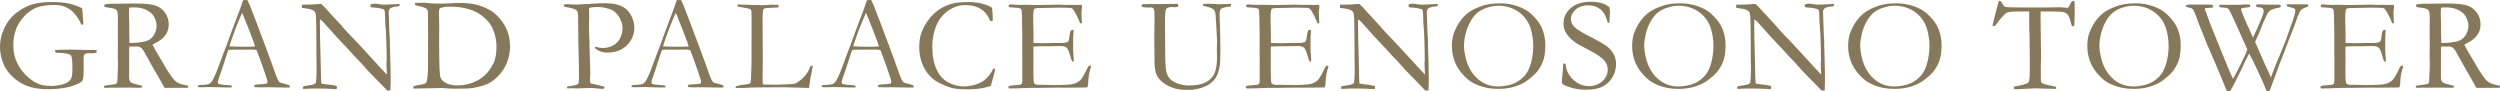
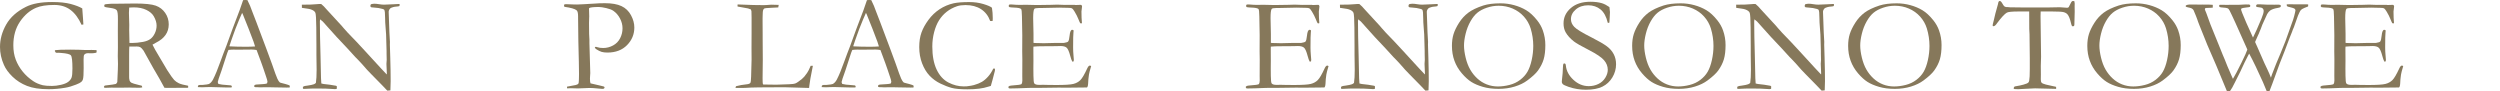
<svg xmlns="http://www.w3.org/2000/svg" id="_レイヤー_2" viewBox="0 0 544.48 19.866">
  <defs>
    <style>.cls-1{fill:#86785b;stroke-width:0px;}</style>
  </defs>
  <g id="_レイヤー_1-2">
    <path class="cls-1" d="M17.916,1.832l.16,2.158c.057.653.086,1.099.086,1.335l-.404.071c-.646-1.439-1.447-2.519-2.406-3.238-.959-.719-2.131-1.079-3.518-1.079-1.696,0-3.016.204-3.96.611-1.368.577-2.538,1.581-3.511,3.01-.973,1.43-1.459,3.152-1.459,5.169,0,1.165.178,2.211.534,3.139s.859,1.792,1.51,2.592,1.419,1.493,2.305,2.08c.578.389,1.267.682,2.066.881.452.104,1.127.155,2.022.155.578,0,1.219-.08,1.922-.241.703-.16,1.232-.376,1.59-.646.355-.271.6-.575.729-.916s.194-1.004.194-1.988c0-1.638-.11-2.592-.332-2.861-.221-.27-.92-.447-2.095-.532l-.578-.043-.39.015c-.059-.01-.135-.024-.231-.043l-.217-.355c0-.047.034-.108.101-.185.502-.075,1.59-.113,3.266-.113.376,0,.988.01,1.836.028l1.488.057,1.344-.014c.26,0,.572.01.939.028.066.01.109.026.129.05s.029.063.029.12c0,.104-.023.237-.072.397-.404.086-.718.128-.939.128l-.939-.014c-.317,0-.572.108-.766.326-.096.104-.145.46-.145,1.065l.015,1.86c0,1.277-.053,2.092-.159,2.442-.057.208-.178.396-.361.561-.183.166-.568.362-1.155.59-.839.331-1.599.554-2.283.667-1.271.218-2.499.327-3.685.327-1.907,0-3.471-.239-4.689-.718-1.218-.478-2.268-1.143-3.149-1.995-.882-.852-1.51-1.713-1.886-2.584-.568-1.278-.852-2.58-.852-3.905,0-1.656.445-3.278,1.336-4.864.891-1.585,2.328-2.875,4.312-3.869,1.396-.7,3.295-1.051,5.693-1.051,1.656,0,3.014.142,4.068.426s1.89.606,2.506.966Z" />
    <path class="cls-1" d="M22.836,18.631c1.399-.16,2.189-.274,2.373-.341.124-.047.238-.188.344-.425v-.156c0-.236.039-1.093.115-2.568.02-.416.029-.823.029-1.22l-.043-1.688.028-1.916-.015-3.562.015-2.554c.01-1.078-.075-1.735-.253-1.973-.178-.236-.639-.404-1.379-.503-.742-.1-1.152-.173-1.229-.22-.078-.048-.116-.123-.116-.228,0-.066.015-.151.044-.256.096-.085.317-.133.664-.142.049,0,.181-.012.397-.036.217-.023.421-.035.614-.035h1.185l3.8-.043c2.148,0,3.654.156,4.516.469.862.312,1.549.841,2.06,1.584s.766,1.573.766,2.492c0,1.741-.929,3.071-2.785,3.99-.317.161-.567.303-.751.426.327.681.784,1.499,1.371,2.454l1.832,3.092c.732,1.139,1.237,1.853,1.518,2.142.279.289.619.528,1.018.718.4.19,1.072.37,2.018.541.009.095.014.17.014.228,0,.057-.005.127-.014.213-1.32.019-2.866.028-4.639.028-.125,0-.299-.01-.52-.028-.685-1.29-1.488-2.707-2.414-4.253l-2.139-3.84c-.289-.398-.527-.647-.715-.747-.188-.099-.436-.148-.744-.148l-1.229.014-.404-.014c-.029.303-.043.923-.043,1.859v4.856c-.01.18.029.431.115.753.077.18.209.324.397.433.188.109.729.272,1.626.49l.592.142c.077.095.115.223.115.384-.26.047-.442.071-.548.071-.866,0-1.476-.01-1.831-.028-.184-.01-.332-.015-.447-.015l-1.963.028-1.918-.014c-.086,0-.523.014-1.312.042l-.288-.057-.029-.142c0-.086.067-.185.202-.299ZM28.197,9.344c.26.01.453.015.578.015.693,0,1.492-.08,2.398-.241.636-.123,1.15-.323,1.546-.603.396-.278.725-.692.989-1.24.266-.548.398-1.115.398-1.701,0-.643-.208-1.322-.622-2.041-.317-.548-.854-1.006-1.61-1.374-.757-.369-1.665-.554-2.725-.554-.26,0-.598.015-1.012.043-.038.491-.057.869-.057,1.134l.072,2.65-.016,1.092c0,.737.02,1.677.059,2.82Z" />
    <path class="cls-1" d="M43.154,18.617c.135-.076.256-.114.361-.114h.332c.067,0,.184-.004.347-.014.741-.066,1.18-.133,1.314-.199.337-.18.626-.492.866-.937.502-.966,1.064-2.334,1.691-4.104.299-.843.486-1.354.564-1.533.24-.568.471-1.165.693-1.79l1.358-3.734c.212-.587.723-1.931,1.532-4.033.202-.529.447-1.239.736-2.13l.426-.028.506.015c.413.805.779,1.671,1.096,2.599.174.492.457,1.226.852,2.201l2.194,5.836,1.169,3.167c.616,1.799,1.021,2.903,1.214,3.315s.37.685.534.816c.049.038.229.095.542.171.313.075.532.133.657.17.443.123.752.228.926.312.037.104.057.185.057.241,0,.048-.014.119-.043.213-.309.01-.525.015-.65.015-.491,0-1.357-.015-2.601-.043l-1.444-.031-1.749.021c-.116,0-.233-.005-.354-.016-.12-.011-.224-.016-.311-.016h-.317c-.106-.01-.202-.038-.289-.085,0-.133.024-.261.072-.384.116-.057.222-.09.317-.1l1.518-.1c.395-.019.693-.071.895-.156.059-.171.088-.299.088-.384,0-.171-.126-.612-.376-1.323-.173-.475-.325-.925-.454-1.352-.131-.427-.643-1.831-1.537-4.212-.396-.065-.742-.1-1.041-.1l-3.092.029-.91-.015c-.328,0-.689.023-1.084.071-.125.284-.207.487-.246.61l-1.273,3.905c-.539,1.486-.809,2.306-.809,2.456,0,.086.043.228.13.427.202.057.472.108.81.156l1.965.17c.105.085.158.161.158.228,0,.047-.014.118-.043.213-.434.01-.766.014-.996.014-.771,0-1.668-.023-2.688-.07-.473-.02-.811-.028-1.012-.028-.203,0-.555.009-1.055.028-.328.019-.564.028-.709.028-.23,0-.529-.015-.896-.043v-.085c0-.066.02-.156.058-.27ZM50.049,10.097c1.031.057,2.206.085,3.526.085.751,0,1.411-.023,1.979-.07-.097-.369-.207-.715-.332-1.037-.625-1.646-.972-2.555-1.039-2.725l-1.313-3.279-.144-.256c-.059.114-.271.602-.637,1.462-.618,1.477-1.062,2.627-1.332,3.449-.125.37-.256.736-.391,1.101s-.219.62-.253.767-.085.296-.151.447l.086.057Z" />
    <path class="cls-1" d="M65.754,1.704l-.015-.682c1.493,0,2.587-.037,3.28-.113.27-.028.457-.043.563-.043.087,0,.217.005.39.015.404.331.781.71,1.127,1.136.078.085.164.18.261.284l3.049,3.309.433.511c.617.71,1.178,1.316,1.684,1.818s1.491,1.548,2.955,3.138l3.453,3.764c.338.369.771.828,1.301,1.377l.015-.227c-.058-1.316-.087-2.012-.087-2.088l.059-.852-.029-1.335v-.611c0-.388-.034-1.585-.102-3.593-.01-.274-.048-.792-.115-1.555-.067-.762-.102-1.432-.102-2.009,0-1.042-.062-1.647-.188-1.818-.087-.123-.496-.25-1.229-.383-.174-.01-.443-.038-.809-.086-.434-.019-.689-.042-.766-.07-.078-.028-.154-.109-.231-.241.019-.151.062-.294.13-.427.26-.075.516-.113.766-.113.27,0,.604.033,1.004.1.4.066.76.1,1.077.1.442,0,1.132-.028,2.065-.086.53-.037.896-.057,1.099-.057h.245l-.028.44c-.154.066-.366.106-.636.121-.27.014-.52.054-.752.12-.346.104-.553.194-.621.27-.23.247-.346.497-.346.753l.158,4.487.115,2.06-.014.596.086,2.854c.059,1.95.087,3.645.087,5.084,0,.312-.019.989-.058,2.03l-.674.057c-.338-.378-1.498-1.571-3.483-3.578-.463-.464-.776-.79-.939-.979l-1.243-1.406c-.482-.521-.795-.852-.939-.994-.145-.142-.251-.246-.318-.312-1.051-1.174-2.414-2.641-4.09-4.401-.453-.474-1.119-1.212-1.995-2.216-.55-.634-.896-1.022-1.041-1.164-.145-.143-.343-.303-.593-.483l-.043.483c0,1.846.048,4.393.145,7.64l.102,4.7c.009.397.033.781.072,1.15l.505.113c.915.085,1.815.213,2.702.384.067.057.125.1.174.128l-.016.539c-.153.048-.279.071-.375.071-.105,0-.236-.01-.391-.028-.953-.076-2.114-.113-3.482-.113-.963,0-1.811.023-2.543.07l-.201.015c-.088,0-.213-.01-.377-.028l-.014-.426.375-.171.68-.1c.607-.085,1.05-.18,1.33-.284.182-.065.332-.165.447-.298.105-.653.158-1.609.158-2.868,0-.587-.014-1.662-.043-3.224v-1.932l-.029-4.032c-.019-1.799-.081-2.859-.188-3.182-.058-.17-.178-.321-.361-.454-.365-.256-.845-.416-1.438-.482-.592-.066-.975-.123-1.148-.171Z" />
-     <path class="cls-1" d="M90.053,18.802c.356-.151.771-.251,1.242-.299.685-.075,1.195-.236,1.532-.483.261-.521.39-1.847.39-3.979v-2.246l.029-1.35-.029-.995.029-1.833-.043-4.619c0-.521-.078-.862-.231-1.023-.222-.236-.81-.454-1.763-.653-.396-.086-.636-.164-.723-.234-.087-.071-.14-.206-.159-.405.222-.047.376-.071.462-.071h1.026l.534-.014c.357,0,.752.038,1.186.113.887.057,1.797.085,2.73.085.27,0,.655-.014,1.156-.042,1.33-.076,2.283-.113,2.861-.113,1.165,0,2.266.113,3.301.341,1.036.227,2.104.648,3.201,1.264.684.388,1.385,1.001,2.103,1.839s1.262,1.751,1.633,2.74c.37.989.556,2.104.556,3.345,0,1.107-.205,2.206-.613,3.294-.41,1.089-.98,2.033-1.713,2.833-.732.801-1.474,1.401-2.225,1.804-.752.402-1.898.75-3.439,1.044-.636.113-1.777.17-3.424.17-1.09,0-1.975-.033-2.659-.1-.27-.037-.559-.057-.866-.057-.049,0-.102.005-.16.015l-5.895.113-.029-.113c-.02-.048-.029-.1-.029-.156l.029-.213ZM97.408,18.233c.731.246,1.473.369,2.225.369.973,0,1.926-.149,2.861-.447.934-.298,1.76-.72,2.478-1.264s1.308-1.159,1.771-1.846c.462-.687.789-1.305.982-1.854.27-.805.404-1.851.404-3.139,0-1.23-.266-2.479-.795-3.749-.365-.88-1.009-1.723-1.929-2.527s-2.007-1.394-3.259-1.768-2.605-.562-4.061-.562c-1.002,0-1.742.109-2.225.327-.058.057-.115.123-.174.198-.057.237-.086.455-.086.653,0,.123.004.271.014.44.029,1.099.044,1.979.044,2.642l-.015,3.224c0,4.733.09,7.367.268,7.902s.677,1.001,1.496,1.398Z" />
    <path class="cls-1" d="M122.922.951c.174-.028.285-.042.333-.042.327,0,.866.019,1.618.057.395.01.664.015.809.015.213,0,.66-.02,1.344-.058l2.457-.142c.645-.057,1.396-.085,2.254-.085,1.512,0,2.717.21,3.612.631s1.587,1.08,2.073,1.979.73,1.792.73,2.681c0,1.484-.53,2.765-1.59,3.843s-2.485,1.616-4.277,1.616c-.5,0-.92-.05-1.257-.148-.337-.1-.722-.291-1.155-.575-.184-.123-.295-.251-.333-.384.038-.066.092-.113.159-.142.135,0,.274.028.419.085.327.113.741.17,1.243.17.76,0,1.48-.184,2.16-.553.679-.368,1.191-.893,1.539-1.573.346-.681.52-1.399.52-2.155,0-.737-.183-1.453-.548-2.147-.365-.695-.847-1.25-1.442-1.666-.336-.236-.854-.435-1.551-.596-.697-.16-1.237-.241-1.621-.241-1.193,0-1.899.085-2.121.256l-.014.198.043,1.604-.014.283c-.02.256-.029.648-.029,1.178,0,1.93.029,3.131.086,3.604v.794l.188,6.484c0,.095-.013.27-.036.525-.023.255-.036.478-.036.667,0,.454.038.799.116,1.035.23.066.904.223,2.022.469.521.123.804.193.853.213.076.028.145.09.202.185-.038.142-.089.234-.151.276-.062.043-.186.064-.369.064-.115,0-.385-.023-.809-.071-.828-.085-1.479-.128-1.951-.128l-2.543.1-1.518-.043c-.096,0-.375.01-.838.028l-.014-.369,1.878-.354c.308-.085.496-.17.563-.255.096-.133.145-.393.145-.78,0-.085.005-.27.015-.554.009-.198.015-.473.015-.823,0-1.116-.049-3.495-.145-7.137-.039-1.703-.059-3.434-.059-5.193v-.241c0-.681-.105-1.111-.317-1.291-.356-.312-1.247-.567-2.673-.767-.049-.104-.072-.188-.072-.255,0-.076.029-.166.086-.271Z" />
-     <path class="cls-1" d="M137.596,18.617c.135-.076.255-.114.361-.114h.332c.066,0,.183-.004.346-.014.742-.066,1.18-.133,1.314-.199.338-.18.627-.492.867-.937.501-.966,1.064-2.334,1.691-4.104.299-.843.486-1.354.563-1.533.24-.568.472-1.165.693-1.79l1.358-3.734c.213-.587.723-1.931,1.532-4.033.202-.529.448-1.239.737-2.13l.426-.028.505.015c.413.805.779,1.671,1.097,2.599.174.492.457,1.226.852,2.201l2.193,5.836,1.17,3.167c.615,1.799,1.021,2.903,1.213,3.315.193.412.371.685.535.816.048.038.229.095.541.171.313.075.533.133.658.17.443.123.751.228.925.312.038.104.058.185.058.241,0,.048-.015.119-.043.213-.309.01-.525.015-.65.015-.492,0-1.358-.015-2.602-.043l-1.444-.031-1.749.021c-.115,0-.233-.005-.354-.016-.121-.011-.225-.016-.311-.016h-.318c-.105-.01-.202-.038-.289-.085,0-.133.024-.261.072-.384.116-.057.222-.09.318-.1l1.517-.1c.395-.019.693-.071.896-.156.059-.171.087-.299.087-.384,0-.171-.126-.612-.376-1.323-.173-.475-.324-.925-.454-1.352s-.643-1.831-1.537-4.212c-.396-.065-.741-.1-1.04-.1l-3.092.029-.91-.015c-.328,0-.689.023-1.084.071-.126.284-.208.487-.246.61l-1.273,3.905c-.539,1.486-.809,2.306-.809,2.456,0,.086.043.228.129.427.203.057.473.108.81.156l1.966.17c.105.085.158.161.158.228,0,.047-.014.118-.043.213-.434.01-.766.014-.997.014-.771,0-1.667-.023-2.688-.07-.472-.02-.81-.028-1.012-.028s-.554.009-1.055.028c-.327.019-.563.028-.708.028-.231,0-.529-.015-.896-.043v-.085c0-.066.02-.156.059-.27ZM144.49,10.097c1.031.057,2.205.085,3.525.085.752,0,1.411-.023,1.98-.07-.098-.369-.207-.715-.332-1.037-.626-1.646-.973-2.555-1.039-2.725l-1.314-3.279-.144-.256c-.058.114-.271.602-.637,1.462-.618,1.477-1.062,2.627-1.331,3.449-.125.37-.256.736-.391,1.101s-.22.62-.254.767c-.033.146-.084.296-.151.447l.087.057Z" />
    <path class="cls-1" d="M160.191,19.156c.01-.142.049-.27.115-.383.752-.199,1.484-.332,2.197-.398.472-.038.775-.142.91-.312.096-.123.154-.578.174-1.364l.101-3.752-.015-2.544.015-3.326v-.881c.009-1.999,0-3.245-.029-3.737-.01-.095-.048-.228-.116-.398-.252-.113-.462-.189-.631-.228-.17-.037-.928-.175-2.272-.412-.01-.104-.015-.18-.015-.227,0-.058.005-.133.015-.228.183,0,.482.011.897.032l2.199.081,1.274.028.376-.014c.049,0,.188.01.42.028.569,0,.896-.005.984-.015l1.157-.085c.782,0,1.331.015,1.649.043-.01.17-.043.354-.101.554-.106.019-.606.045-1.503.078-.896.033-1.411.088-1.546.163-.222.123-.333.502-.333,1.136,0,.152-.01.46-.028.924v.852l.015,2.627v.895l.029,4.7-.044,4.005.015.881c0,.283.048.459.145.525.24.009.949.019,2.124.028h.982l2.499-.086c.656-.019,1.123-.082,1.402-.191.279-.108.746-.428,1.401-.958.396-.341.703-.691.925-1.051.049-.076.131-.189.246-.341.183-.246.428-.739.736-1.478h.477c-.057.341-.12.663-.188.966-.279,1.335-.473,2.447-.578,3.337-.02.189-.038.365-.058.525l-5.403-.156c-4.644,0-7.398.043-8.266.128-.27.019-.555.028-.853.028h-1.503Z" />
    <path class="cls-1" d="M179.021,18.617c.135-.076.256-.114.361-.114h.332c.067,0,.184-.004.347-.014.741-.066,1.18-.133,1.314-.199.337-.18.626-.492.866-.937.502-.966,1.064-2.334,1.691-4.104.299-.843.486-1.354.564-1.533.24-.568.471-1.165.693-1.79l1.358-3.734c.212-.587.723-1.931,1.532-4.033.202-.529.447-1.239.736-2.13l.426-.028.506.015c.413.805.779,1.671,1.096,2.599.174.492.457,1.226.852,2.201l2.194,5.836,1.169,3.167c.616,1.799,1.021,2.903,1.214,3.315s.37.685.534.816c.049.038.229.095.542.171.313.075.532.133.657.17.443.123.752.228.926.312.037.104.057.185.057.241,0,.048-.014.119-.043.213-.309.01-.525.015-.65.015-.491,0-1.357-.015-2.601-.043l-1.444-.031-1.749.021c-.116,0-.233-.005-.354-.016-.12-.011-.224-.016-.311-.016h-.317c-.106-.01-.202-.038-.289-.085,0-.133.024-.261.072-.384.116-.057.222-.09.317-.1l1.518-.1c.395-.019.693-.071.895-.156.059-.171.088-.299.088-.384,0-.171-.126-.612-.376-1.323-.173-.475-.325-.925-.454-1.352-.131-.427-.643-1.831-1.537-4.212-.396-.065-.742-.1-1.041-.1l-3.092.029-.91-.015c-.328,0-.689.023-1.084.071-.125.284-.207.487-.246.61l-1.273,3.905c-.539,1.486-.809,2.306-.809,2.456,0,.086.043.228.13.427.202.057.472.108.81.156l1.965.17c.105.085.158.161.158.228,0,.047-.014.118-.043.213-.434.01-.766.014-.996.014-.771,0-1.668-.023-2.688-.07-.473-.02-.811-.028-1.012-.028-.203,0-.555.009-1.055.028-.328.019-.564.028-.709.028-.23,0-.529-.015-.896-.043v-.085c0-.066.02-.156.058-.27ZM185.916,10.097c1.031.057,2.206.085,3.526.085.751,0,1.411-.023,1.979-.07-.097-.369-.207-.715-.332-1.037-.625-1.646-.972-2.555-1.039-2.725l-1.313-3.279-.144-.256c-.059.114-.271.602-.637,1.462-.618,1.477-1.062,2.627-1.332,3.449-.125.37-.256.736-.391,1.101s-.219.62-.253.767-.085.296-.151.447l.086.057Z" />
    <path class="cls-1" d="M216.039,1.69c.116.729.174,1.477.174,2.243,0,.151-.005.355-.015.61-.135.028-.235.043-.304.043-.058,0-.139-.01-.245-.028-.405-1.107-1.064-1.96-1.979-2.557-.916-.596-2.047-.895-3.396-.895-.713,0-1.314.081-1.806.242-.866.293-1.628.698-2.282,1.214-.656.516-1.209,1.131-1.662,1.846s-.812,1.581-1.076,2.599c-.266,1.018-.398,2.057-.398,3.117,0,2.026.313,3.699.939,5.02.627,1.321,1.484,2.263,2.572,2.826s2.187.845,3.295.845l.679-.014c.771-.095,1.296-.185,1.575-.271.703-.198,1.283-.433,1.741-.702.457-.271.905-.651,1.344-1.144s.812-1.065,1.12-1.718l.173-.058c.048,0,.12.029.217.086-.01.227-.02.374-.028.439-.405,1.601-.699,2.694-.882,3.28-.154.038-.347.095-.578.171-1.127.379-2.635.568-4.522.568-1.522,0-2.661-.103-3.418-.306-.756-.203-1.58-.521-2.471-.951s-1.674-1.001-2.348-1.711c-.674-.711-1.219-1.607-1.633-2.691s-.621-2.265-.621-3.543c0-1.212.164-2.27.491-3.174s.833-1.82,1.517-2.748c.685-.928,1.491-1.699,2.421-2.314.929-.615,1.962-1.051,3.099-1.307.801-.17,1.932-.256,3.396-.256,1.068,0,2.076.141,3.02.419.943.28,1.575.552,1.893.817Z" />
    <path class="cls-1" d="M219.639,18.854c.097-.083.178-.134.246-.152.164-.048.443-.086.838-.114.934-.057,1.512-.142,1.734-.256.135-.189.201-.455.201-.796l-.014-.996.014-3.613-.028-1.706.015-3.57-.072-4.054c-.01-.968-.072-1.513-.188-1.637-.174-.18-.689-.284-1.547-.312-.365-.01-.688-.038-.968-.085-.126-.066-.188-.151-.188-.256,0-.076.024-.166.072-.27.088-.048.164-.071.232-.071.135,0,.298.005.49.015.568.057,1.156.085,1.764.085l1.068-.028,2.543.057c1.271,0,2.264-.015,2.977-.043s1.195-.042,1.445-.042c.222,0,.771.019,1.647.057l2.052-.015.246.043,1.199-.043.145.071c.048.076.082.156.101.241,0,.133-.021.336-.065.61-.043.275-.064.445-.064.512,0,.984.033,1.817.102,2.499-.01.057-.039.095-.086.113-.104,0-.198-.014-.283-.042-.105-.18-.248-.497-.426-.951-.179-.455-.446-.98-.803-1.576-.241-.398-.43-.635-.564-.711-.135-.075-.414-.113-.838-.113-.088,0-.525-.009-1.316-.028-.212-.01-.42-.015-.621-.015l-4.121.086h-.361c-.531,0-.85.066-.955.198-.164.228-.246.895-.246,2.003,0,.113.024,1.249.072,3.408v1.974c.106.028.222.042.348.042h.245c.163,0,.405.005.723.015.501.019.838.028,1.011.028.116,0,.217-.005.305-.015,1.039-.037,2.379-.057,4.016-.057.512-.085.81-.185.896-.298.145-.171.253-.615.325-1.335s.233-1.126.483-1.221c.125,0,.241.023.348.07.02.076.029.147.029.213,0,.066-.01.176-.029.327-.049.351-.072,1.448-.072,3.294,0,.493.026,1.042.079,1.647.053.606.079.933.079.979,0,.086-.014.199-.043.341-.077.038-.14.058-.188.058h-.102c-.154-.266-.303-.677-.447-1.235-.251-.957-.514-1.556-.788-1.797s-.72-.362-1.337-.362c-.135,0-.381.008-.736.021-.356.015-.887.021-1.59.021h-.939c-1.338,0-2.215.028-2.629.085l-.015.47.015,2.617-.015,1.65.015,1.607c.01.967.072,1.526.188,1.678.164.209.52.313,1.069.313l.882-.015c.076,0,.377.008.902.021.525.015,1.173.021,1.943.021,1.859,0,3.098-.078,3.714-.235.616-.156,1.124-.435,1.524-.833.399-.399.902-1.259,1.51-2.579.184-.39.366-.584.549-.584.087,0,.184.037.289.113-.279.938-.438,1.553-.477,1.846-.105.663-.168,1.34-.188,2.031,0,.312-.078.572-.231.78h-.317l-4.061.043-1.82-.014-4.336.057h-1.762c-.223,0-.43.004-.622.014-1.733.076-3.011.114-3.829.114-.145,0-.243-.023-.296-.069-.054-.047-.079-.116-.079-.208l.014-.139Z" />
-     <path class="cls-1" d="M256.541.838c.047.161.072.284.072.369,0,.057-.016.143-.044.256-.251.066-.452.1-.606.1-.068,0-.182-.008-.34-.021-.159-.015-.287-.021-.383-.021-.443,0-.795.086-1.055.256-.174.104-.279.241-.318.412l-.145,1.62.043,7.035c.01,2.577.097,4.181.261,4.811.163.631.438,1.149.823,1.557s.966.744,1.741,1.009c.775.266,1.529.398,2.262.398,1.638,0,2.892-.232,3.764-.696.872-.465,1.498-1.106,1.878-1.926.381-.82.571-2.063.571-3.73,0-.048-.015-.427-.044-1.138v-.412c0-.151.01-.447.029-.888.02-.441.029-.699.029-.774l-.217-4.079c-.067-1.374-.146-2.185-.238-2.431s-.225-.431-.397-.554c-.376-.266-1.089-.503-2.139-.711-.048-.133-.077-.27-.087-.412.376-.037.746-.057,1.113-.057.385,0,.789.015,1.213.043.637.047.982.07,1.041.07l2.283-.07.447.014-.014.512c-1.186.151-1.894.329-2.125.532-.23.204-.346.581-.346,1.13,0,.294.019.934.057,1.919l.102,2.941-.014,1.166.043,1.478c0,1.857-.053,3.122-.159,3.795-.154.938-.374,1.682-.657,2.23-.285.55-.696,1.045-1.236,1.485-.539.44-1.259.803-2.16,1.087-.9.284-1.789.427-2.665.427-1.378,0-2.37-.095-2.977-.284-1.108-.332-1.989-.763-2.645-1.293-.655-.531-1.108-1.062-1.358-1.592-.337-.701-.506-1.725-.506-3.07v-.98l-.043-3.979.043-3.211v-2.16c0-.55-.076-.934-.23-1.151-.106-.151-.26-.228-.463-.228l-.853.014c-.636,0-1.04-.065-1.214-.198-.028-.085-.043-.161-.043-.228,0-.085.029-.151.086-.198.106-.076.236-.114.391-.114h.376l.968-.014h2.283l3.801-.043Z" />
    <path class="cls-1" d="M271.341,18.854c.097-.083.178-.134.245-.152.164-.048.443-.086.838-.114.935-.057,1.513-.142,1.734-.256.135-.189.202-.455.202-.796l-.015-.996.015-3.613-.028-1.706.014-3.57-.072-4.054c-.01-.968-.072-1.513-.188-1.637-.174-.18-.689-.284-1.546-.312-.366-.01-.688-.038-.968-.085-.126-.066-.188-.151-.188-.256,0-.076.024-.166.072-.27.087-.048.164-.071.231-.071.135,0,.299.005.491.015.568.057,1.155.085,1.763.085l1.069-.028,2.543.057c1.271,0,2.264-.015,2.977-.043s1.194-.042,1.444-.042c.223,0,.771.019,1.648.057l2.051-.015.246.043,1.199-.043.145.071c.049.076.082.156.102.241,0,.133-.021.336-.065.61-.044.275-.065.445-.065.512,0,.984.034,1.817.102,2.499-.01.057-.038.095-.085.113-.104,0-.198-.014-.283-.042-.106-.18-.249-.497-.427-.951-.178-.455-.445-.98-.803-1.576-.24-.398-.429-.635-.564-.711-.135-.075-.414-.113-.838-.113-.087,0-.525-.009-1.316-.028-.211-.01-.419-.015-.621-.015l-4.121.086h-.361c-.53,0-.849.066-.955.198-.163.228-.245.895-.245,2.003,0,.113.024,1.249.072,3.408v1.974c.106.028.222.042.347.042h.246c.163,0,.404.005.723.015.5.019.838.028,1.011.028.116,0,.217-.005.304-.015,1.04-.037,2.379-.057,4.017-.057.511-.085.81-.185.896-.298.145-.171.254-.615.326-1.335s.232-1.126.483-1.221c.125,0,.241.023.347.07.02.076.029.147.029.213,0,.066-.01.176-.029.327-.049.351-.072,1.448-.072,3.294,0,.493.027,1.042.08,1.647.053.606.079.933.079.979,0,.086-.015.199-.044.341-.076.038-.139.058-.188.058h-.102c-.153-.266-.303-.677-.447-1.235-.25-.957-.514-1.556-.787-1.797-.275-.241-.721-.362-1.337-.362-.136,0-.381.008-.737.021-.355.015-.887.021-1.589.021h-.939c-1.339,0-2.216.028-2.63.085l-.014.47.014,2.617-.014,1.65.014,1.607c.01.967.072,1.526.188,1.678.164.209.521.313,1.07.313l.881-.015c.077,0,.378.008.902.021.525.015,1.174.021,1.944.021,1.858,0,3.097-.078,3.714-.235.615-.156,1.124-.435,1.523-.833.4-.399.903-1.259,1.51-2.579.184-.39.367-.584.55-.584.087,0,.183.037.288.113-.279.938-.438,1.553-.477,1.846-.105.663-.168,1.34-.188,2.031,0,.312-.077.572-.23.78h-.318l-4.061.043-1.82-.014-4.335.057h-1.763c-.222,0-.429.004-.621.014-1.734.076-3.011.114-3.83.114-.145,0-.242-.023-.295-.069-.054-.047-.08-.116-.08-.208l.015-.139Z" />
    <path class="cls-1" d="M291.843,1.704l-.015-.682c1.493,0,2.586-.037,3.28-.113.27-.028.458-.043.563-.043.086,0,.217.005.391.015.404.331.779.71,1.127,1.136.076.085.163.18.26.284l3.049,3.309.434.511c.616.71,1.178,1.316,1.684,1.818s1.49,1.548,2.955,3.138l3.453,3.764c.336.369.77.828,1.3,1.377l.015-.227c-.058-1.316-.087-2.012-.087-2.088l.058-.852-.028-1.335v-.611c0-.388-.034-1.585-.102-3.593-.009-.274-.048-.792-.115-1.555-.067-.762-.101-1.432-.101-2.009,0-1.042-.063-1.647-.188-1.818-.087-.123-.496-.25-1.228-.383-.174-.01-.443-.038-.811-.086-.433-.019-.688-.042-.766-.07-.076-.028-.154-.109-.23-.241.02-.151.062-.294.13-.427.261-.075.515-.113.766-.113.27,0,.604.033,1.005.1.398.066.758.1,1.076.1.443,0,1.131-.028,2.066-.086.529-.037.896-.057,1.098-.057h.246l-.029.44c-.154.066-.366.106-.636.121-.27.014-.521.054-.751.12-.348.104-.555.194-.621.27-.232.247-.348.497-.348.753l.159,4.487.116,2.06-.016.596.088,2.854c.057,1.95.086,3.645.086,5.084,0,.312-.02.989-.058,2.03l-.674.057c-.337-.378-1.499-1.571-3.483-3.578-.463-.464-.775-.79-.939-.979l-1.243-1.406c-.481-.521-.796-.852-.939-.994-.145-.142-.251-.246-.317-.312-1.051-1.174-2.415-2.641-4.092-4.401-.453-.474-1.117-1.212-1.994-2.216-.55-.634-.896-1.022-1.041-1.164-.145-.143-.342-.303-.593-.483l-.044.483c0,1.846.049,4.393.145,7.64l.102,4.7c.01.397.033.781.072,1.15l.506.113c.915.085,1.816.213,2.702.384.067.057.125.1.173.128l-.014.539c-.154.048-.279.071-.376.071-.106,0-.236-.01-.39-.028-.954-.076-2.115-.113-3.482-.113-.964,0-1.812.023-2.543.07l-.203.015c-.086,0-.211-.01-.375-.028l-.015-.426.376-.171.679-.1c.606-.085,1.05-.18,1.329-.284.184-.065.332-.165.448-.298.106-.653.159-1.609.159-2.868,0-.587-.015-1.662-.043-3.224v-1.932l-.029-4.032c-.02-1.799-.082-2.859-.188-3.182-.059-.17-.179-.321-.361-.454-.367-.256-.846-.416-1.438-.482-.594-.066-.977-.123-1.149-.171Z" />
    <path class="cls-1" d="M316.219,9.997c0-.966.117-1.824.354-2.577s.633-1.569,1.191-2.449c.559-.881,1.233-1.617,2.023-2.209.789-.591,1.883-1.114,3.279-1.568.983-.312,2.227-.469,3.729-.469,1.012,0,2.002.133,2.969.397.969.265,1.848.635,2.638,1.107.79.474,1.579,1.202,2.37,2.187.549.682.963,1.416,1.242,2.201.365,1.032.549,2.098.549,3.195,0,1.25-.123,2.286-.368,3.11-.245.823-.657,1.638-1.235,2.442-.453.625-1.229,1.344-2.326,2.158-.732.549-1.643.992-2.731,1.328s-2.264.504-3.525.504c-1.281,0-2.423-.147-3.425-.44s-1.838-.65-2.507-1.072c-.669-.421-1.358-1.044-2.065-1.867-.709-.823-1.246-1.732-1.611-2.727-.367-.994-.549-2.078-.549-3.252ZM326.246,18.83c.809,0,1.649-.111,2.521-.334.871-.223,1.645-.592,2.318-1.107.675-.516,1.202-1.103,1.582-1.761.381-.658.688-1.503.918-2.535.231-1.031.348-2.063.348-3.096,0-1.287-.193-2.561-.578-3.819-.299-.956-.785-1.811-1.46-2.563s-1.488-1.335-2.442-1.747c-.953-.411-1.97-.617-3.049-.617-.876,0-1.733.142-2.571.426-.839.284-1.526.646-2.066,1.086-.54.44-1.04,1.065-1.503,1.875-.462.81-.814,1.702-1.055,2.677s-.361,1.837-.361,2.584c0,.786.121,1.676.361,2.67s.57,1.855.99,2.585c.418.729.934,1.375,1.546,1.938.611.562,1.298.993,2.06,1.292.76.298,1.574.447,2.441.447Z" />
    <path class="cls-1" d="M350.52,1.548c.077.625.116.985.116,1.079l-.058,1.264c-.02.54-.044.886-.072,1.037-.087.038-.159.057-.217.057l-.131-.028c-.309-1.325-.83-2.291-1.567-2.896-.737-.606-1.636-.909-2.694-.909-1.099,0-2,.303-2.702.909-.704.605-1.056,1.311-1.056,2.115,0,.616.246,1.179.738,1.69.49.511,1.748,1.276,3.771,2.294,1.541.783,2.644,1.424,3.31,1.921.664.498,1.165,1.073,1.502,1.728.338.653.506,1.383.506,2.188,0,1.014-.268,1.967-.802,2.857s-1.255,1.562-2.16,2.011c-.905.45-2.104.676-3.599.676-1.3,0-2.547-.204-3.742-.61-.703-.246-1.132-.445-1.285-.597-.154-.151-.231-.312-.231-.483,0-.104.009-.236.028-.397.135-1.116.207-2.035.217-2.755.02-.444.053-.705.102-.78.038-.066.11-.1.217-.1.086,0,.156.03.209.092s.09.178.109.349c.105,1.164.654,2.205,1.646,3.124.982.918,2.096,1.377,3.338,1.377.761,0,1.461-.156,2.103-.469.64-.312,1.142-.764,1.503-1.355s.541-1.167.541-1.726c0-.767-.273-1.468-.823-2.102-.549-.635-1.651-1.375-3.309-2.223-1.657-.847-2.735-1.465-3.237-1.854-.809-.634-1.416-1.306-1.82-2.016-.299-.55-.447-1.188-.447-1.918,0-1.315.529-2.43,1.589-3.344,1.06-.913,2.48-1.37,4.263-1.37.982,0,1.83.108,2.543.326.52.171,1.055.45,1.604.838Z" />
    <path class="cls-1" d="M355.469,9.997c0-.966.117-1.824.354-2.577s.633-1.569,1.191-2.449c.559-.881,1.233-1.617,2.023-2.209.789-.591,1.883-1.114,3.279-1.568.983-.312,2.227-.469,3.729-.469,1.012,0,2.002.133,2.969.397.969.265,1.848.635,2.637,1.107.791.474,1.58,1.202,2.371,2.187.549.682.963,1.416,1.242,2.201.365,1.032.549,2.098.549,3.195,0,1.25-.123,2.286-.369,3.11-.244.823-.656,1.638-1.234,2.442-.453.625-1.229,1.344-2.326,2.158-.732.549-1.643.992-2.73,1.328-1.09.336-2.264.504-3.527.504-1.281,0-2.422-.147-3.424-.44s-1.838-.65-2.507-1.072c-.669-.421-1.358-1.044-2.065-1.867-.709-.823-1.246-1.732-1.611-2.727-.367-.994-.549-2.078-.549-3.252ZM365.496,18.83c.809,0,1.648-.111,2.521-.334.871-.223,1.645-.592,2.318-1.107s1.201-1.103,1.582-1.761.688-1.503.918-2.535c.23-1.031.348-2.063.348-3.096,0-1.287-.193-2.561-.578-3.819-.299-.956-.785-1.811-1.459-2.563-.676-.753-1.488-1.335-2.443-1.747-.953-.411-1.969-.617-3.049-.617-.877,0-1.733.142-2.571.426-.839.284-1.526.646-2.066,1.086-.54.44-1.04,1.065-1.503,1.875-.462.81-.814,1.702-1.055,2.677s-.361,1.837-.361,2.584c0,.786.121,1.676.361,2.67s.57,1.855.99,2.585c.418.729.934,1.375,1.546,1.938.611.562,1.298.993,2.06,1.292.76.298,1.574.447,2.441.447Z" />
    <path class="cls-1" d="M378.134,1.704l-.014-.682c1.493,0,2.586-.037,3.279-.113.27-.028.458-.043.563-.043.087,0,.217.005.391.015.404.331.78.71,1.127,1.136.077.085.164.18.26.284l3.049,3.309.434.511c.616.71,1.178,1.316,1.684,1.818s1.49,1.548,2.955,3.138l3.453,3.764c.337.369.771.828,1.301,1.377l.015-.227c-.059-1.316-.087-2.012-.087-2.088l.058-.852-.029-1.335v-.611c0-.388-.033-1.585-.101-3.593-.01-.274-.049-.792-.116-1.555-.067-.762-.101-1.432-.101-2.009,0-1.042-.062-1.647-.188-1.818-.086-.123-.496-.25-1.228-.383-.174-.01-.443-.038-.81-.086-.434-.019-.688-.042-.766-.07s-.154-.109-.231-.241c.02-.151.062-.294.13-.427.261-.075.516-.113.767-.113.27,0,.604.033,1.004.1s.759.1,1.076.1c.443,0,1.132-.028,2.066-.086.529-.037.896-.057,1.099-.057h.245l-.028.44c-.154.066-.366.106-.636.121-.271.014-.521.054-.752.12-.347.104-.554.194-.621.27-.231.247-.347.497-.347.753l.159,4.487.115,2.06-.015.596.087,2.854c.058,1.95.087,3.645.087,5.084,0,.312-.02.989-.059,2.03l-.673.057c-.338-.378-1.499-1.571-3.484-3.578-.462-.464-.775-.79-.939-.979l-1.243-1.406c-.481-.521-.795-.852-.939-.994-.145-.142-.25-.246-.317-.312-1.051-1.174-2.414-2.641-4.091-4.401-.453-.474-1.118-1.212-1.995-2.216-.549-.634-.896-1.022-1.041-1.164-.144-.143-.342-.303-.592-.483l-.044.483c0,1.846.048,4.393.145,7.64l.102,4.7c.009.397.033.781.072,1.15l.506.113c.915.085,1.815.213,2.701.384.067.057.126.1.174.128l-.015.539c-.154.048-.279.071-.375.071-.106,0-.236-.01-.391-.028-.953-.076-2.114-.113-3.482-.113-.963,0-1.811.023-2.543.07l-.202.015c-.087,0-.212-.01-.376-.028l-.015-.426.376-.171.68-.1c.606-.085,1.05-.18,1.329-.284.183-.065.332-.165.447-.298.106-.653.159-1.609.159-2.868,0-.587-.015-1.662-.043-3.224v-1.932l-.029-4.032c-.02-1.799-.082-2.859-.188-3.182-.058-.17-.179-.321-.361-.454-.366-.256-.846-.416-1.438-.482-.593-.066-.976-.123-1.149-.171Z" />
    <path class="cls-1" d="M402.51,9.997c0-.966.118-1.824.354-2.577.236-.753.634-1.569,1.192-2.449.559-.881,1.233-1.617,2.022-2.209.79-.591,1.884-1.114,3.28-1.568.982-.312,2.226-.469,3.729-.469,1.011,0,2.001.133,2.969.397.969.265,1.848.635,2.637,1.107.79.474,1.58,1.202,2.37,2.187.549.682.963,1.416,1.242,2.201.366,1.032.55,2.098.55,3.195,0,1.25-.123,2.286-.369,3.11-.245.823-.657,1.638-1.235,2.442-.452.625-1.228,1.344-2.326,2.158-.732.549-1.643.992-2.73,1.328-1.089.336-2.264.504-3.526.504-1.281,0-2.422-.147-3.424-.44s-1.838-.65-2.507-1.072c-.67-.421-1.358-1.044-2.066-1.867s-1.245-1.732-1.611-2.727-.549-2.078-.549-3.252ZM412.537,18.83c.81,0,1.649-.111,2.521-.334s1.645-.592,2.319-1.107c.674-.516,1.201-1.103,1.582-1.761s.687-1.503.918-2.535c.23-1.031.347-2.063.347-3.096,0-1.287-.193-2.561-.578-3.819-.299-.956-.785-1.811-1.459-2.563-.675-.753-1.488-1.335-2.442-1.747-.953-.411-1.97-.617-3.049-.617-.877,0-1.733.142-2.572.426-.838.284-1.526.646-2.065,1.086-.54.44-1.041,1.065-1.503,1.875-.463.81-.814,1.702-1.055,2.677-.241.975-.361,1.837-.361,2.584,0,.786.12,1.676.361,2.67.24.994.57,1.855.989,2.585.419.729.935,1.375,1.546,1.938.612.562,1.298.993,2.06,1.292.761.298,1.575.447,2.441.447Z" />
    <path class="cls-1" d="M434.557,3.024l.592-2.144c.039-.284.092-.467.159-.547s.145-.121.231-.121c.173,0,.37.204.592.611.164.293.299.48.405.561.105.08.26.135.462.163l.145-.014.621.057,3.41.042,4.031-.014h1.186l2.239-.041c.097,0,.217.009.361.027.655.057,1.06.085,1.214.085.145,0,.26-.047.347-.14.029-.037.188-.35.477-.938.125-.267.279-.4.463-.4.077,0,.173.02.289.057.048.188.072.357.072.507l-.015.564.015,1.197c0,.292-.024,1.23-.072,2.818,0,.104-.02.197-.059.282-.105.065-.197.099-.274.099s-.145-.035-.202-.105-.13-.289-.217-.655c-.192-.844-.434-1.449-.723-1.815-.192-.234-.469-.403-.83-.507s-1.227-.155-2.594-.155h-2.442c-.02.379-.028.726-.028,1.038l.115,8.826c0,.351-.02,1.014-.058,1.989l.015,1.891-.015,1.052c0,.332.058.568.173.711.116.142.429.279.939.412.887.218,1.479.351,1.777.397.183.02.332.057.448.114v.426l-2.052-.051c-1.127-.009-1.976-.029-2.543-.063l-2.11.1-1.546.086c-.434,0-.698-.01-.795-.029l-.202-.085c.02-.218.062-.357.13-.419s.246-.111.535-.148c.404-.058.881-.159,1.431-.306.549-.146.91-.296,1.083-.447.097-.085.164-.228.202-.426.087-.417.131-1.235.131-2.457v-2.414l-.059-5.269-.058-1.136-.015-3.792h-2.326c-1.387,0-2.229.083-2.528.248-.472.258-1.176,1.011-2.109,2.259-.309.469-.578.703-.81.703l-.13-.028c-.038-.058-.058-.109-.058-.156,0-.114.077-.455.231-1.022.192-.729.308-1.222.347-1.478Z" />
    <path class="cls-1" d="M454.599,9.997c0-.966.118-1.824.354-2.577.236-.753.634-1.569,1.192-2.449.559-.881,1.233-1.617,2.022-2.209.79-.591,1.884-1.114,3.28-1.568.982-.312,2.226-.469,3.729-.469,1.011,0,2.001.133,2.969.397.969.265,1.848.635,2.637,1.107.79.474,1.58,1.202,2.37,2.187.549.682.963,1.416,1.242,2.201.366,1.032.55,2.098.55,3.195,0,1.25-.123,2.286-.369,3.11-.245.823-.657,1.638-1.235,2.442-.452.625-1.228,1.344-2.326,2.158-.732.549-1.643.992-2.73,1.328-1.089.336-2.264.504-3.526.504-1.281,0-2.422-.147-3.424-.44s-1.838-.65-2.507-1.072c-.67-.421-1.358-1.044-2.066-1.867s-1.245-1.732-1.611-2.727-.549-2.078-.549-3.252ZM464.626,18.83c.81,0,1.649-.111,2.521-.334s1.645-.592,2.319-1.107c.674-.516,1.201-1.103,1.582-1.761s.687-1.503.918-2.535c.23-1.031.347-2.063.347-3.096,0-1.287-.193-2.561-.578-3.819-.299-.956-.785-1.811-1.459-2.563-.675-.753-1.488-1.335-2.442-1.747-.953-.411-1.97-.617-3.049-.617-.877,0-1.733.142-2.572.426-.838.284-1.526.646-2.065,1.086-.54.44-1.041,1.065-1.503,1.875-.463.81-.814,1.702-1.055,2.677-.241.975-.361,1.837-.361,2.584,0,.786.12,1.676.361,2.67.24.994.57,1.855.989,2.585.419.729.935,1.375,1.546,1.938.612.562,1.298.993,2.06,1.292.761.298,1.575.447,2.441.447Z" />
    <path class="cls-1" d="M476.052,1.463l-.015-.228c.135-.17.514-.255,1.139-.255l1.341.014.778.015.346-.015c1.259,0,2.018.02,2.277.057.01.114.015.199.015.256,0,.085-.01.208-.028.369l-1.377.057c-.067.01-.159.033-.274.071-.038.095-.058.166-.058.213,0,.057.028.146.087.27.076.161.148.332.217.512l.909,2.499,2.166,5.34c.25.652.419,1.074.506,1.264.27.596.611,1.43,1.025,2.499.144.369.49,1.169,1.039,2.399.029.076.087.199.174.369.433-.69,1.068-1.897,1.907-3.621.654-1.325,1.063-2.238,1.228-2.74l-.115-.284-2.482-5.547c-.327-.692-.582-1.242-.765-1.649-.377-.854-.652-1.342-.827-1.465-.174-.124-.687-.209-1.538-.257l-.305-.069c-.077-.083-.115-.18-.115-.29.019-.083.062-.148.13-.194.308-.01.524-.014.65-.014l.91.027.462-.014h.795l.708-.014h.751l1.358-.071c.087,0,.217.005.391.015l.23-.015c.135,0,.236.031.304.092.067.062.102.131.102.206,0,.066-.02.143-.058.228-.154.057-.43.104-.824.142-.568.066-.898.128-.989.185-.092.058-.138.133-.138.228,0,.18.372,1.132,1.116,2.854l1.478,3.28c.451-.871,1.064-2.244,1.842-4.118.328-.776.491-1.349.491-1.719,0-.198-.081-.378-.245-.539-.125-.113-.404-.189-.838-.228l-.304-.042-.26-.114-.015-.113c0-.057.023-.137.072-.241.096-.076.183-.118.26-.128.145-.019.814.005,2.009.071h.982l.606.014,1.012-.014c.077.009.192.033.347.07.077.076.116.147.116.213,0,.104-.041.189-.123.256s-.268.123-.557.171c-.732.123-1.281.312-1.647.567-.241.181-.458.436-.65.768l-1.052,2.3c-.25.701-.456,1.227-.619,1.576-.067.218-.192.507-.375.866l-.591,1.35c.106.246.284.644.535,1.192l1.488,3.395c.067.151.268.572.6,1.264.332.69.609,1.33.831,1.917l.216-.682.029-.071.88-2.258c.308-.691.615-1.42.923-2.187l1.111-2.755,1.674-4.687c.174-.539.312-1.061.419-1.562l.043-.228c.029-.104.044-.18.044-.228,0-.132-.067-.253-.202-.362-.136-.108-.612-.258-1.431-.447-.077-.028-.154-.07-.231-.127-.028-.114-.043-.204-.043-.271l.015-.1c.404-.019.659-.028.766-.028l1.112.028,1.257-.014h1.084l.434.028.015.142c0,.066-.01.166-.029.299-.695.265-1.127.454-1.296.567-.169.114-.3.237-.392.369-.091.133-.263.493-.514,1.08-.029.057-.332.908-.908,2.556-.125.246-.255.573-.39.979-.038.114-.12.317-.245.611l-.23.567-.159.412c-.634,1.723-1.331,3.526-2.091,5.41l-1.557,4.261-.62,1.618c-.148.02-.26.028-.334.028-.065,0-.157-.005-.278-.014-.126-.351-.402-1.013-.829-1.988-1.105-2.48-2.099-4.539-2.98-6.177l-.173.283c-.49.919-1.081,2.136-1.771,3.649l-1.124,2.244c-.46.956-.835,1.619-1.123,1.988l-.66.014-2.337-5.623-1.933-4.459-1.701-4.231c-.116-.274-.217-.535-.304-.781-.067-.18-.13-.364-.188-.554-.096-.293-.364-.961-.807-2.002-.173-.274-.452-.45-.836-.525-.385-.076-.668-.151-.851-.228Z" />
    <path class="cls-1" d="M505.394,18.854c.096-.083.178-.134.245-.152.164-.048.443-.086.839-.114.934-.057,1.512-.142,1.733-.256.135-.189.202-.455.202-.796l-.015-.996.015-3.613-.028-1.706.014-3.57-.072-4.054c-.01-.968-.072-1.513-.188-1.637-.173-.18-.688-.284-1.546-.312-.366-.01-.688-.038-.968-.085-.126-.066-.188-.151-.188-.256,0-.076.024-.166.072-.27.087-.048.164-.071.231-.071.135,0,.299.005.491.015.568.057,1.156.085,1.763.085l1.069-.028,2.543.057c1.271,0,2.264-.015,2.977-.043s1.194-.042,1.445-.042c.222,0,.771.019,1.646.057l2.053-.015.245.043,1.199-.043.145.071c.048.076.082.156.102.241,0,.133-.022.336-.065.61-.043.275-.064.445-.064.512,0,.984.033,1.817.101,2.499-.01.057-.038.095-.085.113-.104,0-.198-.014-.283-.042-.106-.18-.248-.497-.427-.951-.179-.455-.446-.98-.803-1.576-.241-.398-.429-.635-.563-.711-.136-.075-.415-.113-.839-.113-.087,0-.525-.009-1.315-.028-.213-.01-.42-.015-.622-.015l-4.121.086h-.361c-.53,0-.849.066-.954.198-.164.228-.246.895-.246,2.003,0,.113.023,1.249.072,3.408v1.974c.105.028.222.042.347.042h.246c.163,0,.404.005.722.015.501.019.839.028,1.012.028.115,0,.217-.005.304-.015,1.04-.037,2.379-.057,4.017-.057.511-.085.81-.185.896-.298.144-.171.252-.615.324-1.335s.233-1.126.484-1.221c.125,0,.241.023.347.07.02.076.029.147.029.213,0,.066-.01.176-.029.327-.048.351-.072,1.448-.072,3.294,0,.493.026,1.042.08,1.647.053.606.079.933.079.979,0,.086-.015.199-.043.341-.077.038-.141.058-.188.058h-.101c-.154-.266-.304-.677-.448-1.235-.251-.957-.513-1.556-.787-1.797-.275-.241-.721-.362-1.337-.362-.135,0-.381.008-.737.021-.356.015-.886.021-1.589.021h-.939c-1.339,0-2.216.028-2.63.085l-.015.47.015,2.617-.015,1.65.015,1.607c.01.967.072,1.526.188,1.678.164.209.521.313,1.069.313l.882-.015c.077,0,.378.008.903.021.524.015,1.173.021,1.943.021,1.858,0,3.097-.078,3.713-.235.617-.156,1.125-.435,1.524-.833.4-.399.903-1.259,1.511-2.579.183-.39.365-.584.549-.584.087,0,.183.037.289.113-.279.938-.438,1.553-.478,1.846-.105.663-.168,1.34-.188,2.031,0,.312-.077.572-.231.78h-.317l-4.061.043-1.82-.014-4.335.057h-1.763c-.222,0-.429.004-.621.014-1.734.076-3.011.114-3.829.114-.145,0-.244-.023-.297-.069-.053-.047-.079-.116-.079-.208l.015-.139Z" />
-     <path class="cls-1" d="M526.331,18.631c1.4-.16,2.191-.274,2.373-.341.125-.047.24-.188.346-.425v-.156c0-.236.038-1.093.115-2.568.019-.416.028-.823.028-1.22l-.043-1.688.028-1.916-.015-3.562.015-2.554c.01-1.078-.074-1.735-.253-1.973-.178-.236-.638-.404-1.38-.503-.741-.1-1.151-.173-1.228-.22-.077-.048-.116-.123-.116-.228,0-.066.015-.151.044-.256.096-.085.317-.133.664-.142.048,0,.181-.012.397-.036.217-.023.422-.035.614-.035h1.185l3.801-.043c2.147,0,3.652.156,4.515.469s1.549.841,2.06,1.584.766,1.573.766,2.492c0,1.741-.929,3.071-2.785,3.99-.317.161-.567.303-.751.426.327.681.784,1.499,1.371,2.454l1.832,3.092c.731,1.139,1.237,1.853,1.517,2.142.28.289.619.528,1.02.718.399.19,1.071.37,2.016.541.01.095.015.17.015.228,0,.057-.005.127-.015.213-1.319.019-2.865.028-4.638.028-.125,0-.299-.01-.521-.028-.684-1.29-1.488-2.707-2.413-4.253l-2.138-3.84c-.289-.398-.528-.647-.716-.747-.188-.099-.436-.148-.744-.148l-1.229.014-.404-.014c-.028.303-.043.923-.043,1.859v4.856c-.01.18.028.431.115.753.077.18.21.324.397.433.188.109.729.272,1.626.49l.592.142c.077.095.116.223.116.384-.261.047-.443.071-.549.071-.865,0-1.476-.01-1.832-.028-.183-.01-.331-.015-.447-.015l-1.961.028-1.919-.014c-.087,0-.523.014-1.312.042l-.288-.057-.029-.142c0-.086.067-.185.201-.299ZM531.693,9.344c.26.01.452.015.578.015.693,0,1.492-.08,2.398-.241.636-.123,1.15-.323,1.546-.603.395-.278.725-.692.989-1.24.266-.548.397-1.115.397-1.701,0-.643-.207-1.322-.621-2.041-.317-.548-.854-1.006-1.611-1.374-.756-.369-1.664-.554-2.724-.554-.26,0-.597.015-1.011.043-.039.491-.059.869-.059,1.134l.072,2.65-.014,1.092c0,.737.019,1.677.058,2.82Z" />
  </g>
</svg>